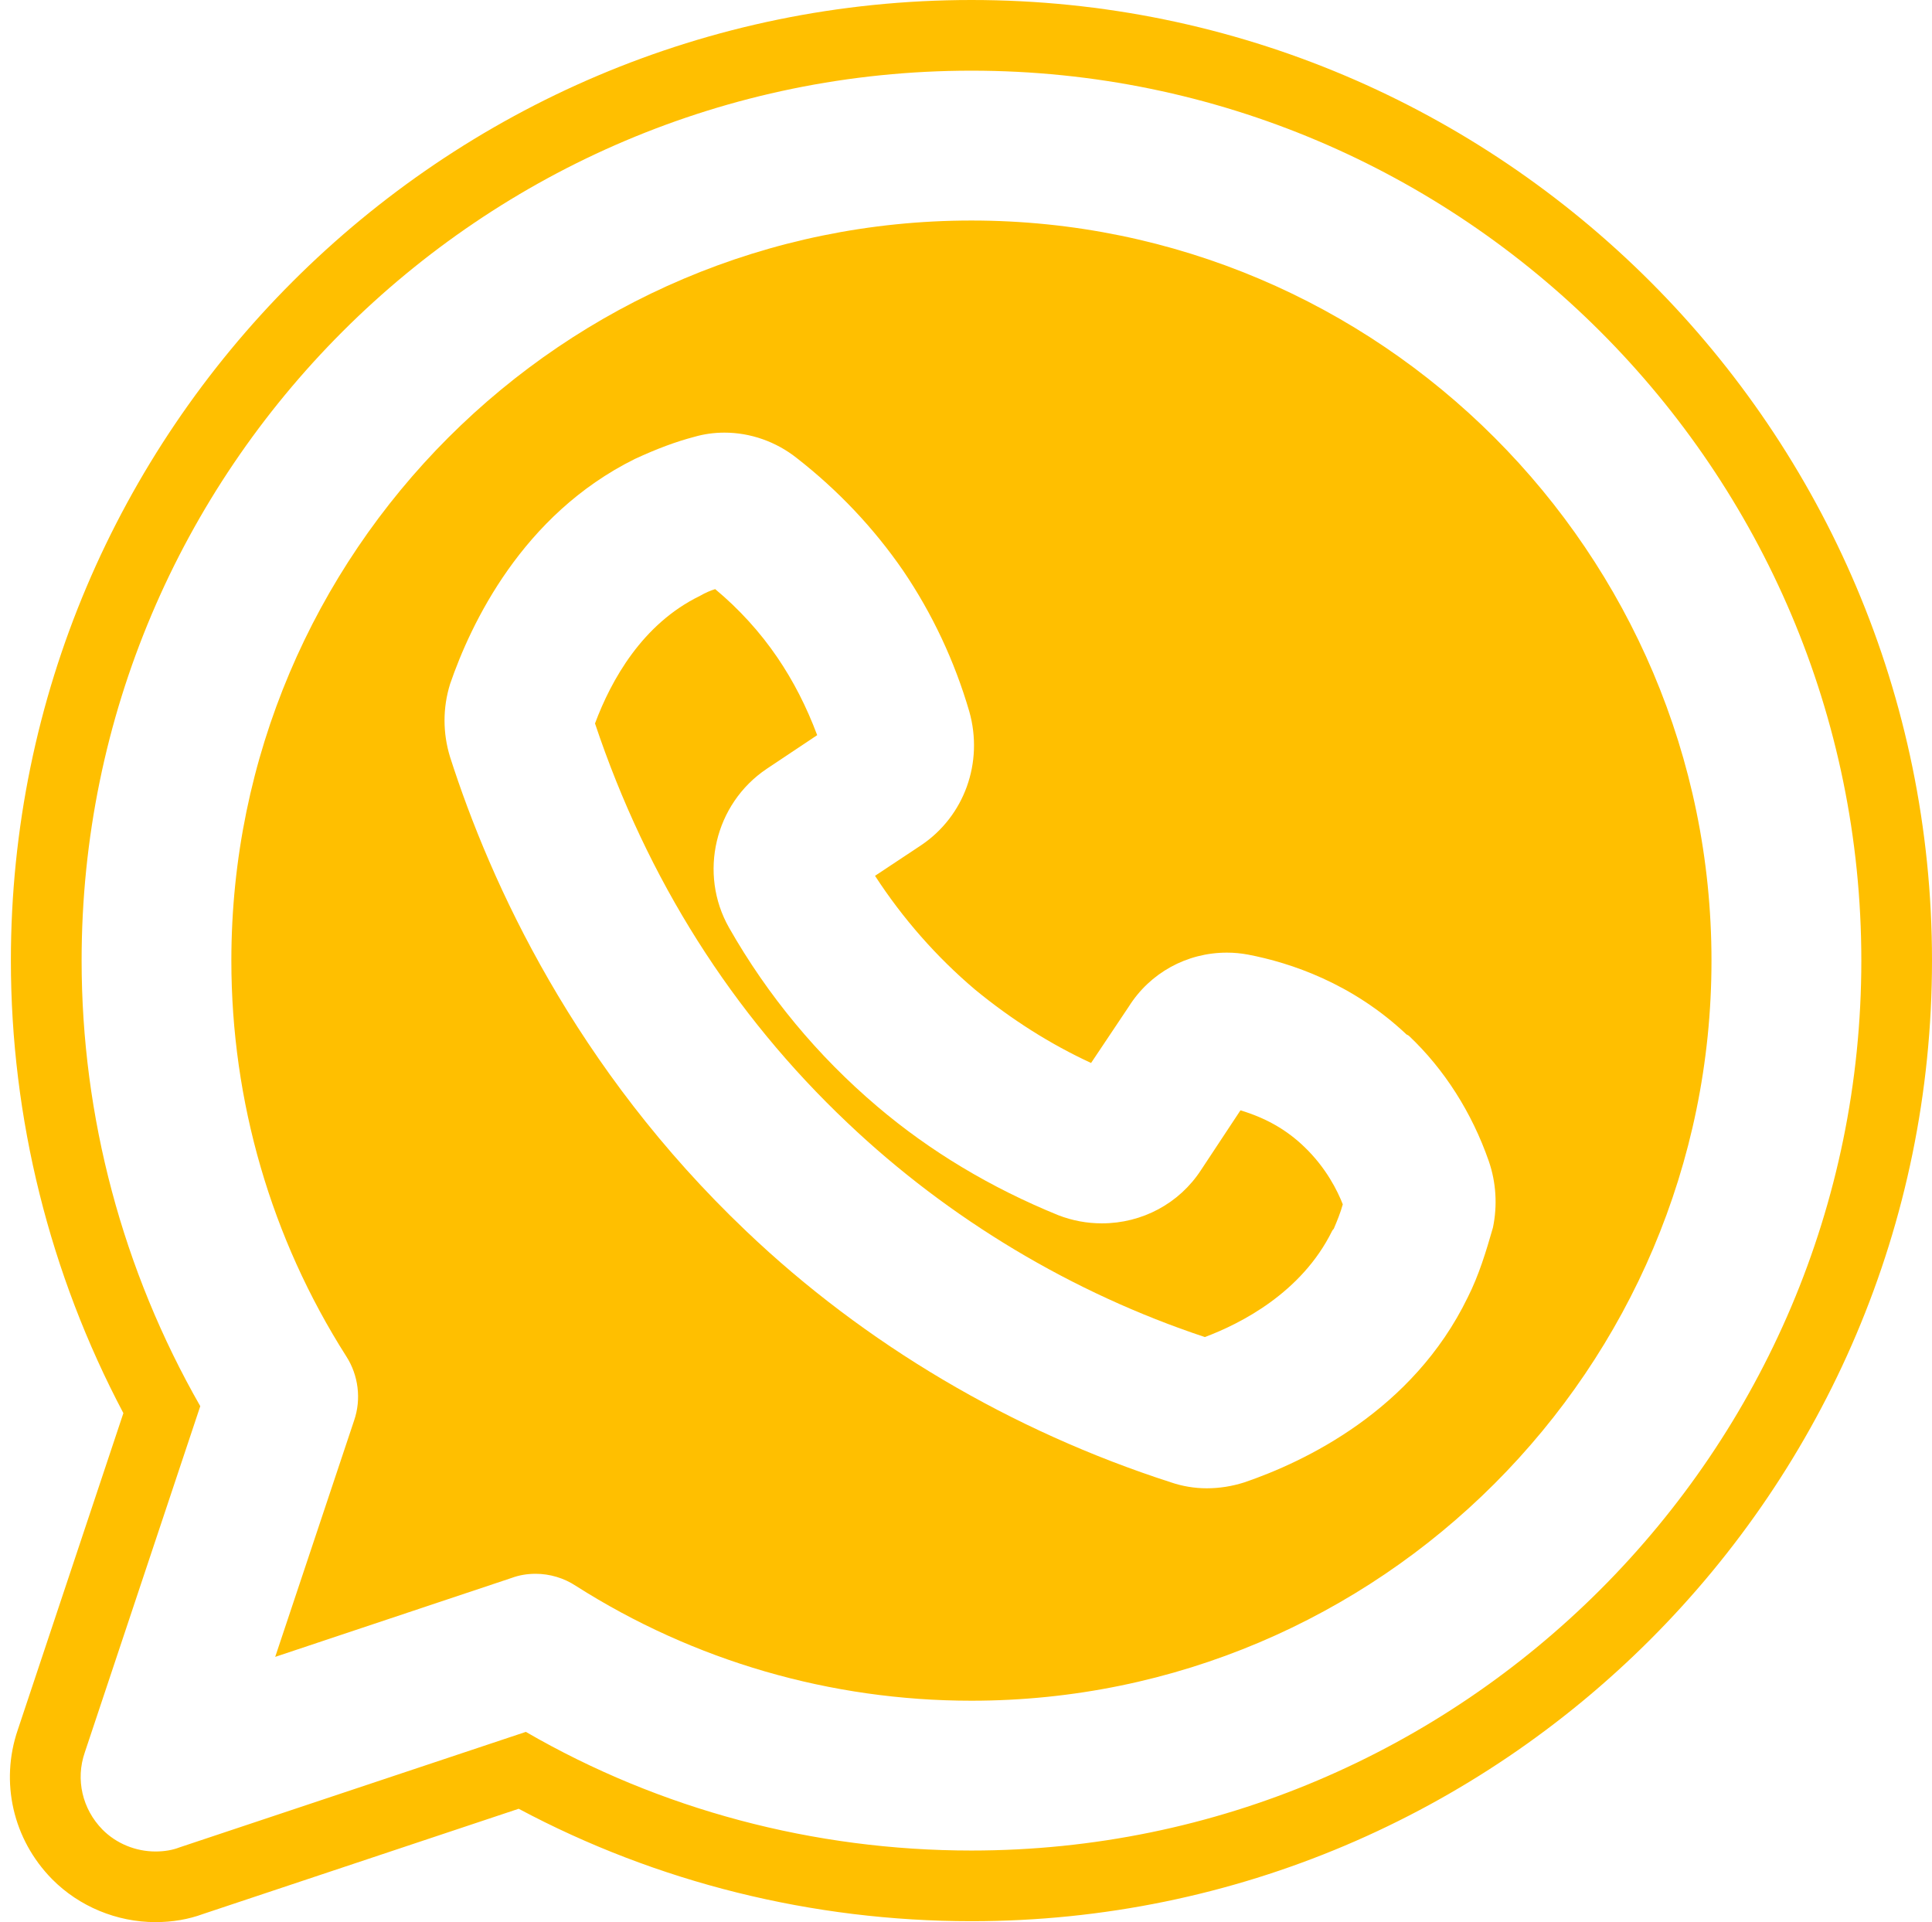
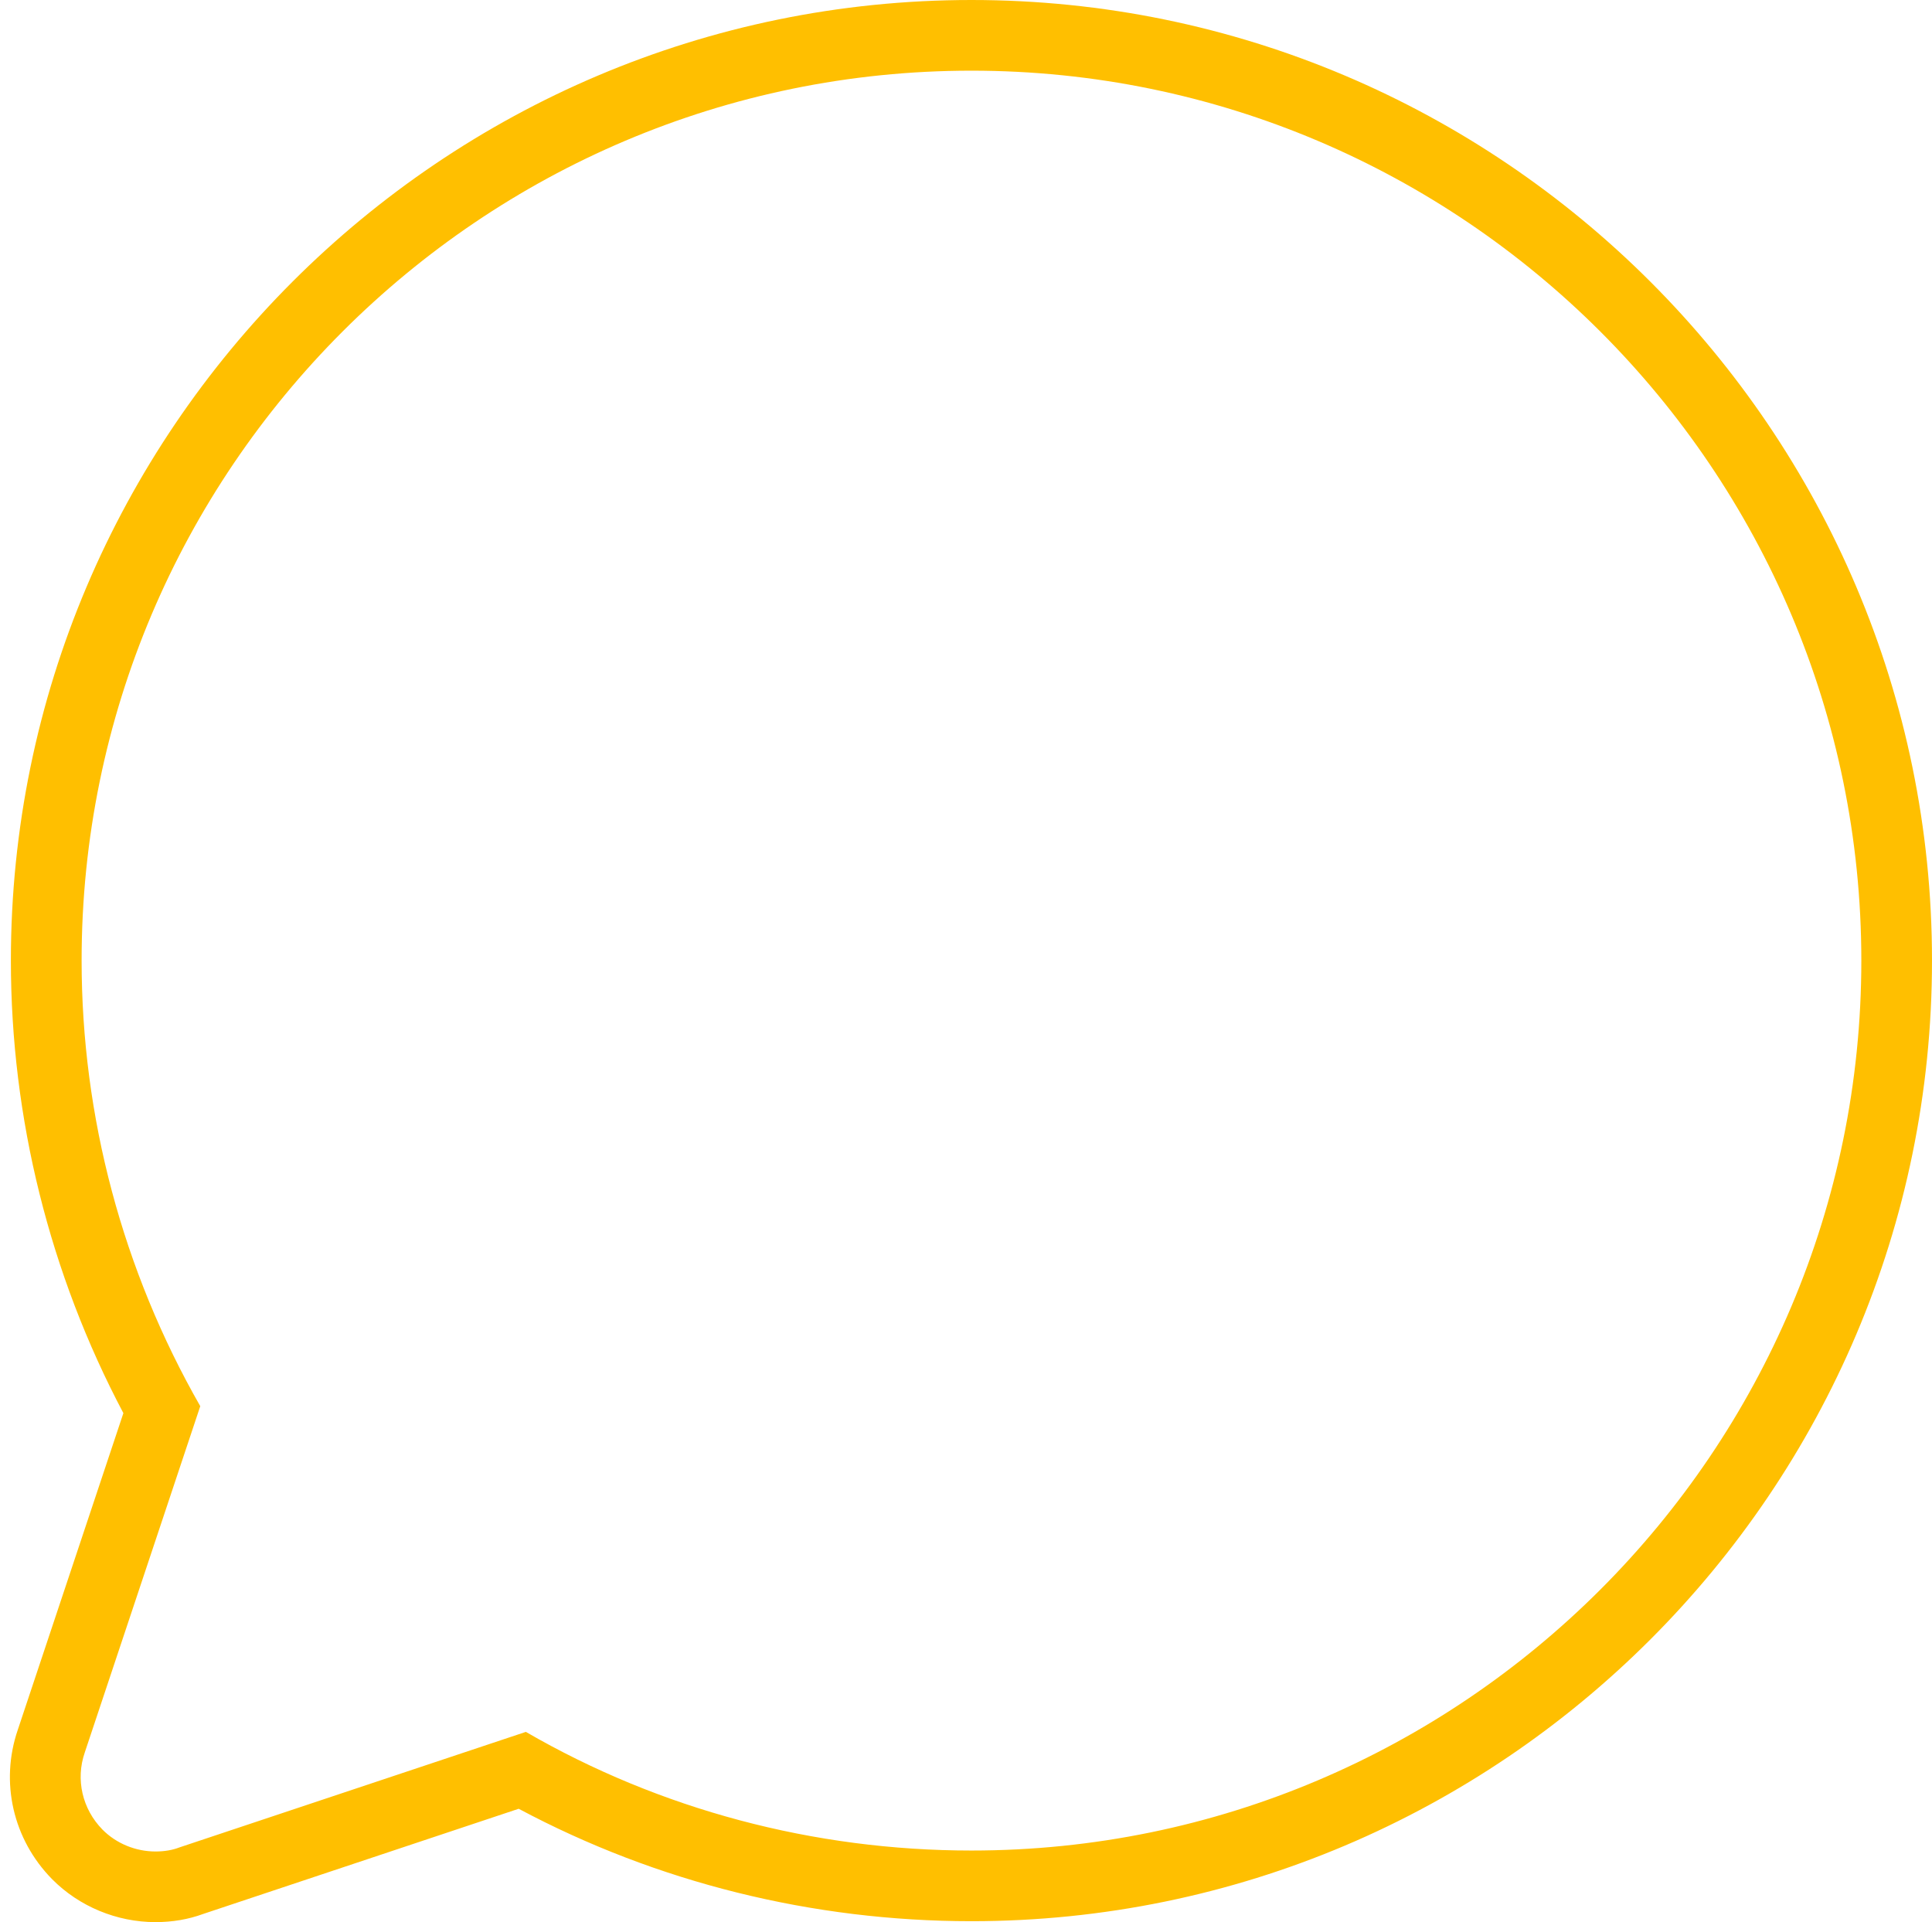
<svg xmlns="http://www.w3.org/2000/svg" fill="#ffbf00" height="544" preserveAspectRatio="xMidYMid meet" version="1" viewBox="-2.8 0.0 546.8 544.0" width="546.8" zoomAndPan="magnify">
  <g id="change1_1">
-     <path d="M366.34,324.57c-4.99-4.81-10.75-8.11-18.06-10.33l-11.18,16.92c-6.14,9.43-16.63,15.07-28.05,15.07 c-4.2,0-8.33-0.77-12.26-2.28c-19.17-7.79-36.41-18.14-51.29-30.79c-16.88-14.32-31-31.35-41.96-50.6 c-8.71-15.34-4.04-35.08,10.63-44.95l14.31-9.55c-3.04-8.11-6.73-15.31-11.26-21.97c-4.9-7.2-10.83-13.71-17.61-19.36 c-1.34,0.41-2.8,1.05-4.14,1.82c-0.04,0.02-0.08,0.04-0.12,0.07c-16.35,7.93-25.18,23.88-29.75,36.13 c14.77,44.13,38.83,82.17,71.49,113.06c28.66,27.21,63.61,48.15,101.11,60.6c10.01-3.75,27.36-12.48,36-30 c0.12-0.24,0.29-0.45,0.48-0.63c0.96-2.25,1.9-4.55,2.56-6.93C375.79,337.12,372.57,330.53,366.34,324.57z" />
    <path d="M272.14,0C122.23,0,0.28,121.96,0.28,271.86c0,44.56,10.98,88.65,31.84,128.08L2.23,489.58 c-5.06,14.8-1.36,30.97,9.68,42.22c0.02,0.03,0.05,0.05,0.07,0.07c7.63,7.7,18.29,12.12,29.23,12.12c4.81,0,9.34-0.78,13.49-2.31 L144,511.91c39.05,20.84,83.15,31.82,128.14,31.82C422.04,543.73,544,421.77,544,271.86S422.04,0,272.14,0z M272.14,523.73 c-44.59,0-88.18-11.61-126.11-33.58l-98.03,32.69c-1.94,0.76-4.26,1.16-6.78,1.16c-5.65,0-11.12-2.26-15.02-6.2 c-5.72-5.84-7.64-14.19-5.01-21.81l32.69-98.02c-21.97-38.4-33.58-81.98-33.58-126.11C20.28,132.99,133.26,20,272.14,20 C411.02,20,524,132.99,524,271.86S411.02,523.73,272.14,523.73z" />
-     <path d="M272.14,62.41c-115.49,0-209.46,93.96-209.46,209.46c0,39.84,11.25,78.57,32.53,112c3.45,5.36,4.28,12.14,2.22,18.13 l-22.34,66.92l66.94-22.35c2.09-0.77,4.32-1.16,6.78-1.16c4.01,0,8.04,1.21,11.36,3.41c33.4,21.26,72.13,32.51,111.97,32.51 c115.49,0,209.45-93.96,209.45-209.45C481.59,156.37,387.63,62.41,272.14,62.41z M419.74,347.41c-0.01,0.05-0.02,0.1-0.04,0.14 c-1.87,6.54-3.96,13.43-7.08,19.59c-15.56,32.12-46.29,46.61-63.23,52.39c-3.5,1.12-7.07,1.68-10.66,1.68 c-3.43,0-6.93-0.58-10.12-1.68c-45.09-14.53-86.66-39.11-120.19-71.08c-48.51-46.11-72.36-98.41-83.83-134.17 c-2.1-6.8-2.1-13.94-0.01-20.68c5.85-17.04,20.4-47.9,52.28-63.7c6.31-2.92,11.64-4.9,16.82-6.26c2.72-0.79,5.61-1.2,8.55-1.2 c7.35,0,14.61,2.55,20.44,7.17c11.74,9.15,21.89,19.9,30.17,31.94c8.23,12.14,14.52,25.53,18.69,39.8 c4.09,14.43-1.39,29.64-13.62,37.86l-13.06,8.66c7.88,12.12,17.4,22.95,28.31,32.2c10.33,8.49,21.38,15.48,32.84,20.77l10.67-15.95 c6.01-9.55,16.41-15.28,27.77-15.28c2.01,0,4.03,0.19,6,0.56c12,2.3,29.46,8.09,44.86,22.62c0.27,0.09,0.53,0.24,0.74,0.44 c9.97,9.44,17.75,21.68,22.52,35.38C420.64,334.64,421.04,341.14,419.74,347.41z" />
  </g>
</svg>